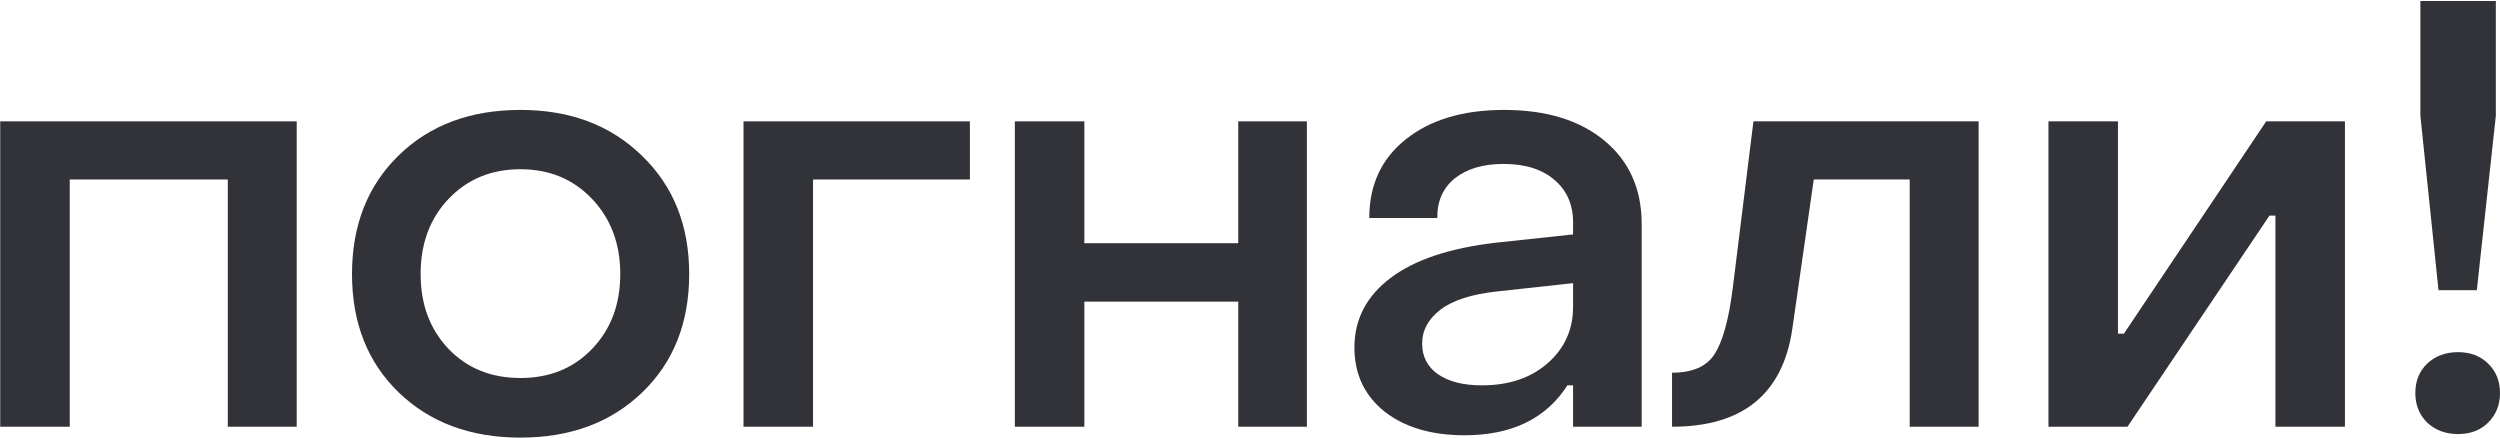
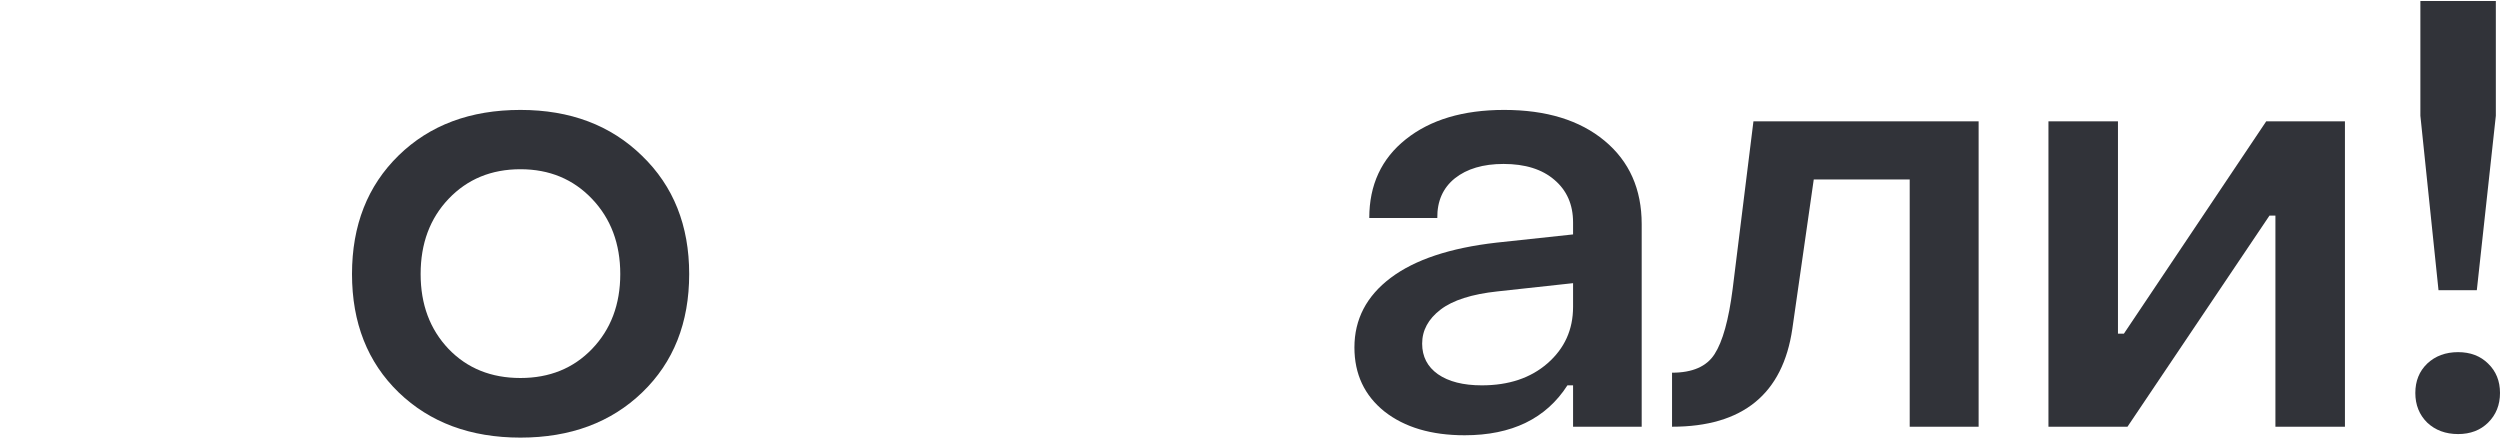
<svg xmlns="http://www.w3.org/2000/svg" width="548" height="96" viewBox="0 0 548 96" fill="none">
  <path d="M542.92 63.61H534.52L530.547 25.378V0.212H547.088V25.378L542.92 63.61ZM538.818 95.147C536.082 95.147 533.825 94.311 532.045 92.637C530.308 90.921 529.44 88.754 529.44 86.137C529.44 83.519 530.308 81.374 532.045 79.7C533.825 78.027 536.082 77.19 538.818 77.19C541.509 77.19 543.702 78.027 545.395 79.7C547.131 81.374 548 83.519 548 86.137C548 88.754 547.131 90.921 545.395 92.637C543.702 94.311 541.509 95.147 538.818 95.147Z" fill="#313339" />
  <path d="M466.342 93.538H449.02V26.6H464.258V73.135H465.56L496.753 26.6H514.01V93.538H498.772V47.261H497.469L466.342 93.538Z" fill="#313339" />
  <path d="M366.511 93.538V81.695C370.983 81.695 374.087 80.343 375.823 77.64C377.603 74.894 378.928 70.131 379.796 63.351L384.354 26.6H433.715V93.538H418.607V39.344H397.574L392.885 72.04C390.801 86.372 382.01 93.538 366.511 93.538Z" fill="#313339" />
  <path d="M321.047 95.409C313.754 95.409 307.893 93.671 303.465 90.195C299.08 86.677 296.888 82 296.888 76.164C296.888 69.986 299.536 64.901 304.833 60.91C310.129 56.92 317.857 54.345 328.015 53.187L344.816 51.385V48.746C344.816 44.841 343.449 41.73 340.714 39.413C338.022 37.096 334.31 35.937 329.578 35.937C325.107 35.937 321.547 36.989 318.898 39.091C316.294 41.194 315.013 44.09 315.056 47.78H300.144C300.144 40.529 302.814 34.779 308.154 30.531C313.537 26.24 320.722 24.095 329.708 24.095C338.956 24.095 346.292 26.347 351.719 30.853C357.146 35.358 359.859 41.451 359.859 49.132V93.542H344.816V84.467H343.579C338.89 91.762 331.38 95.409 321.047 95.409ZM324.824 84.467C330.729 84.467 335.526 82.858 339.216 79.64C342.95 76.379 344.816 72.26 344.816 67.282V62.069L328.276 63.871C322.632 64.472 318.464 65.802 315.773 67.862C313.081 69.921 311.735 72.41 311.735 75.328C311.735 78.16 312.886 80.391 315.187 82.021C317.531 83.652 320.744 84.467 324.824 84.467Z" fill="#313339" />
-   <path d="M237.692 93.538H222.454V26.6H237.692V53.311H271.424V26.6H286.467V93.538H271.424V66.119H237.692V93.538Z" fill="#313339" />
-   <path d="M178.216 93.538H162.978V26.6H212.599V39.344H178.216V93.538Z" fill="#313339" />
  <path d="M140.781 86.012C133.922 92.62 125.022 95.924 114.082 95.924C103.142 95.924 94.242 92.62 87.383 86.012C80.567 79.404 77.159 70.758 77.159 60.074C77.159 49.389 80.567 40.722 87.383 34.071C94.199 27.42 103.098 24.095 114.082 24.095C124.979 24.095 133.857 27.442 140.716 34.135C147.619 40.786 151.07 49.432 151.07 60.074C151.07 70.758 147.641 79.404 140.781 86.012ZM114.082 82.858C120.464 82.858 125.695 80.734 129.776 76.486C133.9 72.195 135.963 66.724 135.963 60.074C135.963 53.423 133.9 47.93 129.776 43.597C125.652 39.263 120.42 37.096 114.082 37.096C107.7 37.096 102.447 39.263 98.323 43.597C94.242 47.888 92.202 53.38 92.202 60.074C92.202 66.724 94.242 72.195 98.323 76.486C102.404 80.734 107.657 82.858 114.082 82.858Z" fill="#313339" />
-   <path d="M15.287 93.538H0.049V26.6H65.039V93.538H49.931V39.344H15.287V93.538Z" fill="#313339" />
</svg>